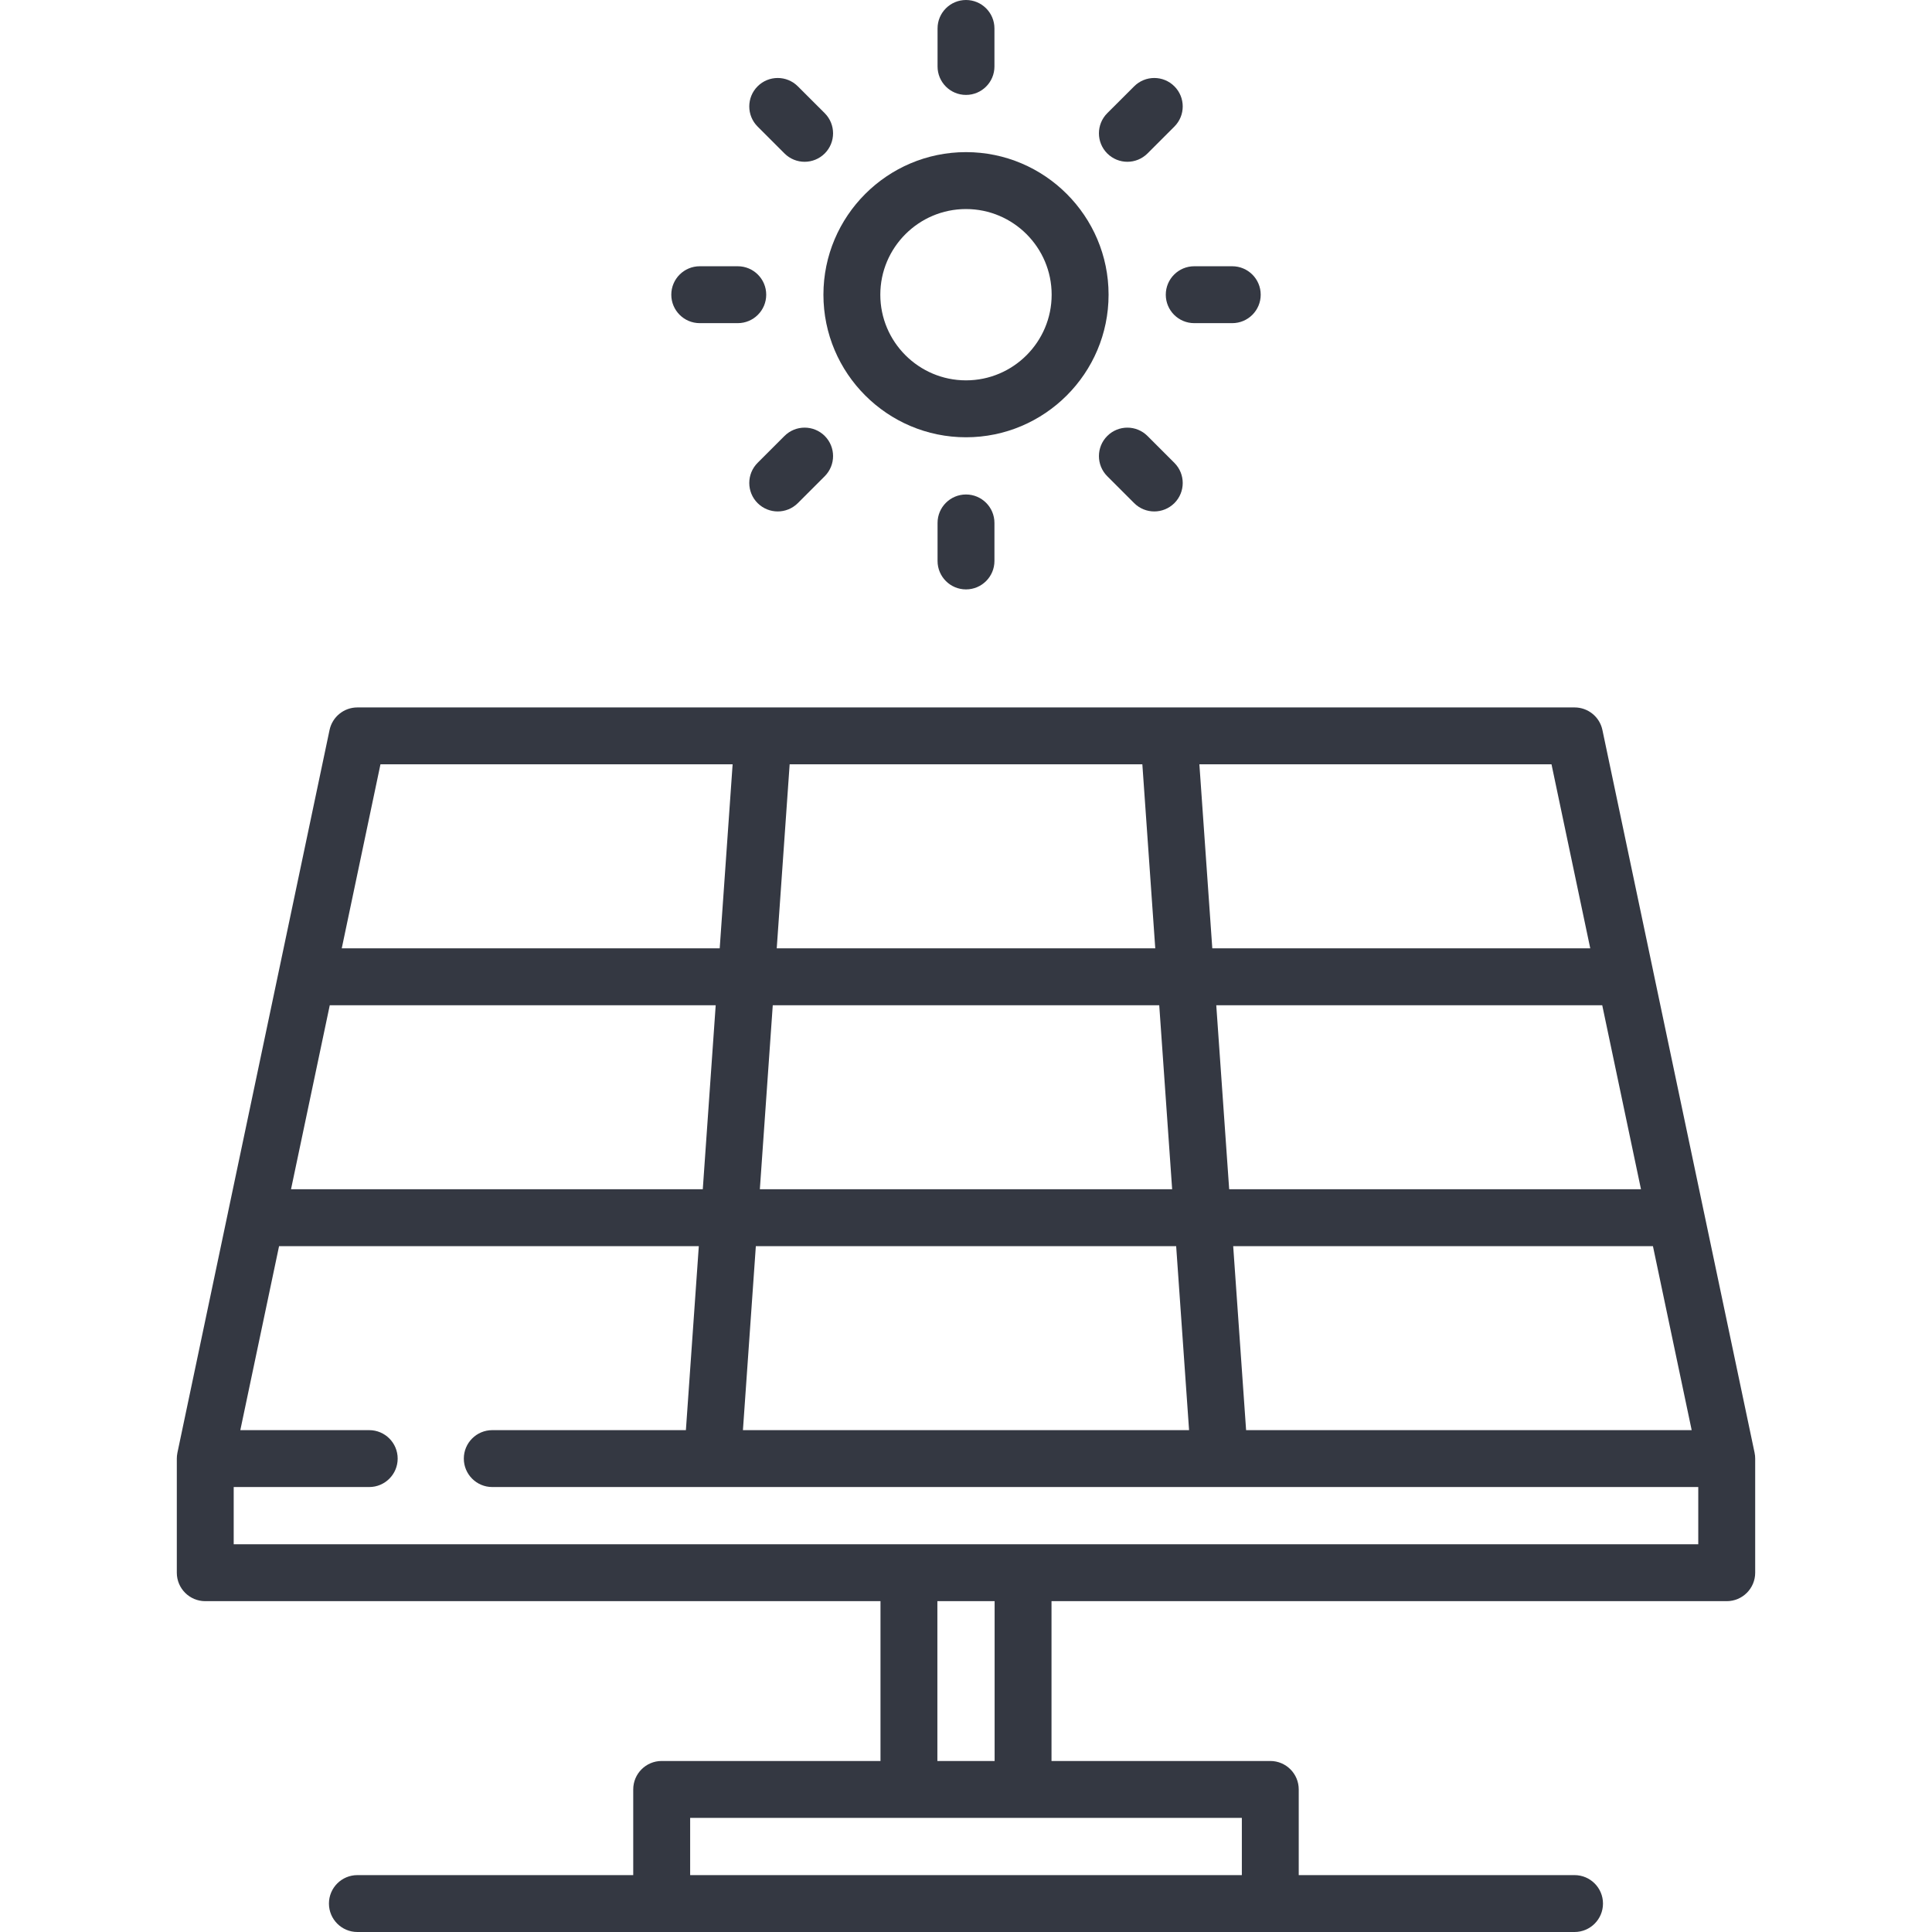
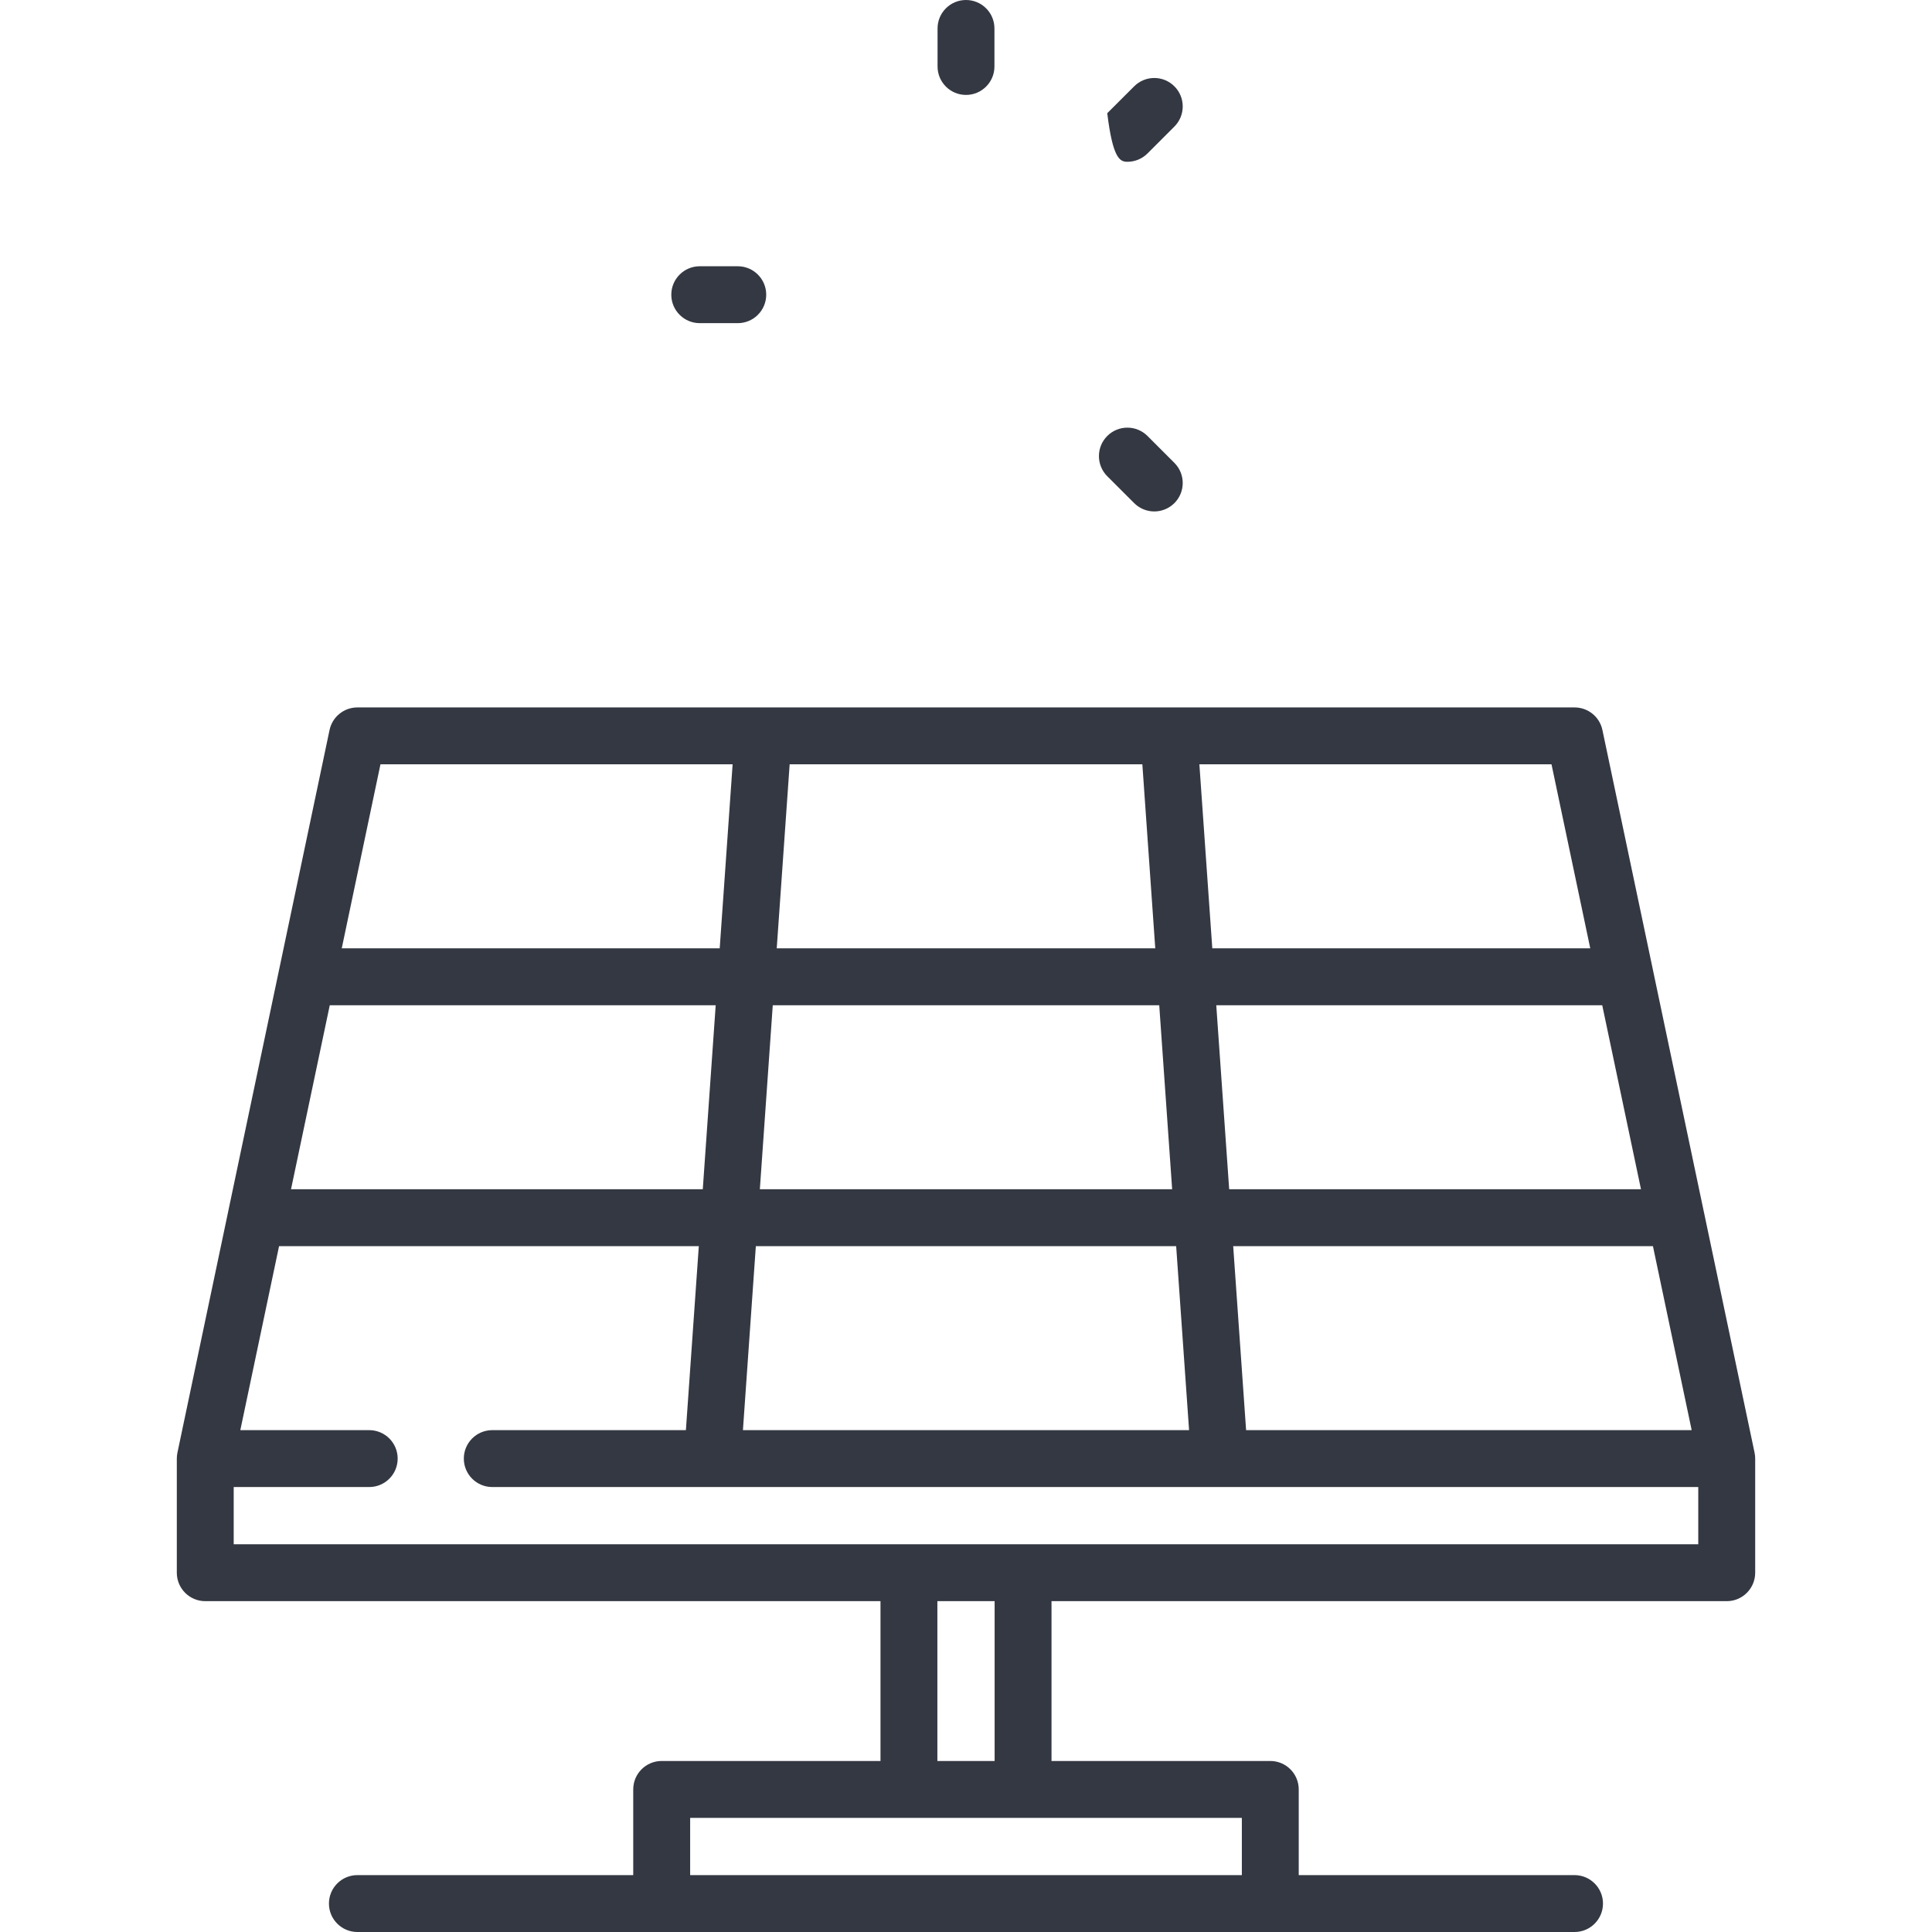
<svg xmlns="http://www.w3.org/2000/svg" width="54" height="54" viewBox="0 0 54 54" fill="none">
-   <path d="M27 4.252C24.803 4.252 23.015 6.04 23.015 8.237C23.015 10.434 24.803 12.222 27 12.222C29.197 12.222 30.985 10.434 30.985 8.237C30.985 6.04 29.197 4.252 27 4.252ZM27 10.631C25.68 10.631 24.605 9.557 24.605 8.237C24.605 6.917 25.68 5.843 27 5.843C28.32 5.843 29.394 6.917 29.394 8.237C29.394 9.557 28.32 10.631 27 10.631Z" fill="#343842" />
  <path d="M27 0C26.561 0 26.205 0.356 26.205 0.795V1.858C26.205 2.297 26.561 2.653 27 2.653C27.439 2.653 27.795 2.297 27.795 1.858V0.795C27.795 0.356 27.439 0 27 0Z" fill="#343842" />
-   <path d="M23.052 3.164L22.3 2.413C21.989 2.102 21.486 2.102 21.175 2.413C20.865 2.723 20.865 3.227 21.175 3.537L21.927 4.289C22.082 4.444 22.286 4.522 22.489 4.522C22.693 4.522 22.896 4.444 23.052 4.289C23.362 3.978 23.362 3.475 23.052 3.164Z" fill="#343842" />
  <path d="M20.621 7.442H19.558C19.119 7.442 18.763 7.798 18.763 8.237C18.763 8.676 19.119 9.032 19.558 9.032H20.621C21.06 9.032 21.416 8.676 21.416 8.237C21.416 7.798 21.06 7.442 20.621 7.442Z" fill="#343842" />
-   <path d="M23.052 12.185C22.741 11.875 22.238 11.875 21.927 12.185L21.175 12.937C20.865 13.248 20.865 13.751 21.175 14.062C21.331 14.217 21.534 14.295 21.738 14.295C21.941 14.295 22.145 14.217 22.3 14.062L23.052 13.31C23.362 12.999 23.362 12.496 23.052 12.185Z" fill="#343842" />
-   <path d="M27 13.821C26.561 13.821 26.205 14.177 26.205 14.616V15.679C26.205 16.118 26.561 16.474 27 16.474C27.439 16.474 27.795 16.118 27.795 15.679V14.616C27.795 14.177 27.439 13.821 27 13.821Z" fill="#343842" />
  <path d="M32.825 12.938L32.073 12.186C31.762 11.875 31.259 11.875 30.948 12.186C30.638 12.496 30.638 13 30.948 13.31L31.7 14.062C31.855 14.217 32.059 14.295 32.262 14.295C32.466 14.295 32.669 14.217 32.825 14.062C33.135 13.752 33.135 13.248 32.825 12.938Z" fill="#343842" />
-   <path d="M34.442 7.442H33.379C32.94 7.442 32.584 7.798 32.584 8.237C32.584 8.676 32.94 9.032 33.379 9.032H34.442C34.881 9.032 35.237 8.676 35.237 8.237C35.237 7.798 34.881 7.442 34.442 7.442Z" fill="#343842" />
-   <path d="M32.825 2.413C32.514 2.102 32.011 2.102 31.7 2.413L30.948 3.164C30.638 3.475 30.638 3.978 30.948 4.289C31.104 4.444 31.307 4.522 31.511 4.522C31.714 4.522 31.918 4.444 32.073 4.289L32.825 3.537C33.135 3.227 33.135 2.723 32.825 2.413Z" fill="#343842" />
+   <path d="M32.825 2.413C32.514 2.102 32.011 2.102 31.7 2.413L30.948 3.164C31.104 4.444 31.307 4.522 31.511 4.522C31.714 4.522 31.918 4.444 32.073 4.289L32.825 3.537C33.135 3.227 33.135 2.723 32.825 2.413Z" fill="#343842" />
  <path d="M49.056 40.73C49.056 40.716 49.055 40.703 49.054 40.688C49.051 40.661 49.047 40.633 49.041 40.606C49.041 40.605 49.041 40.605 49.041 40.604L47.625 33.878C47.624 33.875 47.624 33.873 47.623 33.87L46.207 27.144C46.207 27.142 46.206 27.14 46.206 27.137L44.788 20.404C44.711 20.036 44.386 19.773 44.01 19.773H9.989C9.613 19.773 9.289 20.036 9.211 20.404L7.794 27.136C7.793 27.139 7.793 27.142 7.792 27.145L6.376 33.871C6.376 33.873 6.375 33.875 6.375 33.877L4.959 40.604C4.953 40.632 4.949 40.661 4.946 40.69C4.945 40.697 4.945 40.704 4.945 40.711C4.943 40.73 4.942 40.749 4.942 40.768V43.958C4.942 44.397 5.298 44.753 5.737 44.753H24.61V49.22H18.494C18.055 49.22 17.699 49.576 17.699 50.015V52.41H9.989C9.55 52.41 9.194 52.766 9.194 53.205C9.194 53.644 9.55 54 9.989 54H18.494H35.505H44.009C44.448 54 44.804 53.644 44.804 53.205C44.804 52.766 44.448 52.41 44.009 52.41H36.3V50.015C36.3 49.576 35.944 49.22 35.505 49.22H29.39V44.753H48.263C48.702 44.753 49.058 44.397 49.058 43.958V40.782C49.058 40.781 49.058 40.78 49.058 40.779V40.768C49.058 40.755 49.057 40.743 49.056 40.73ZM47.283 39.973H34.829L34.468 34.83H46.2L47.283 39.973ZM44.783 28.097L45.866 33.24H34.356L33.995 28.097H44.783ZM43.365 21.363L44.448 26.506H33.884L33.523 21.363H43.365ZM22.071 21.363H31.929L32.29 26.506H21.71L22.071 21.363ZM21.599 28.097H32.401L32.762 33.24H21.238L21.599 28.097ZM21.126 34.83H32.874L33.235 39.973H20.765L21.126 34.83ZM10.634 21.363H20.477L20.116 26.506H9.552L10.634 21.363ZM9.217 28.097H20.004L19.643 33.24H8.134L9.217 28.097ZM34.71 50.81V52.41H19.29V50.81H25.405H28.595H34.71ZM26.2 49.22V44.753H27.8V49.22H26.2ZM28.604 43.163C28.601 43.163 28.598 43.162 28.595 43.162H25.405C25.402 43.162 25.399 43.163 25.396 43.163H6.532V41.563H10.32C10.759 41.563 11.115 41.207 11.115 40.768C11.115 40.329 10.759 39.973 10.32 39.973H6.717L7.8 34.83H19.532L19.171 39.973H13.759C13.32 39.973 12.964 40.329 12.964 40.768C12.964 41.207 13.32 41.563 13.759 41.563H19.912C19.912 41.563 19.913 41.563 19.913 41.563C19.913 41.563 19.914 41.563 19.914 41.563H34.086C34.086 41.563 34.087 41.563 34.087 41.563C34.087 41.563 34.088 41.563 34.088 41.563H47.467V43.162H28.604V43.163Z" fill="#343842" />
</svg>